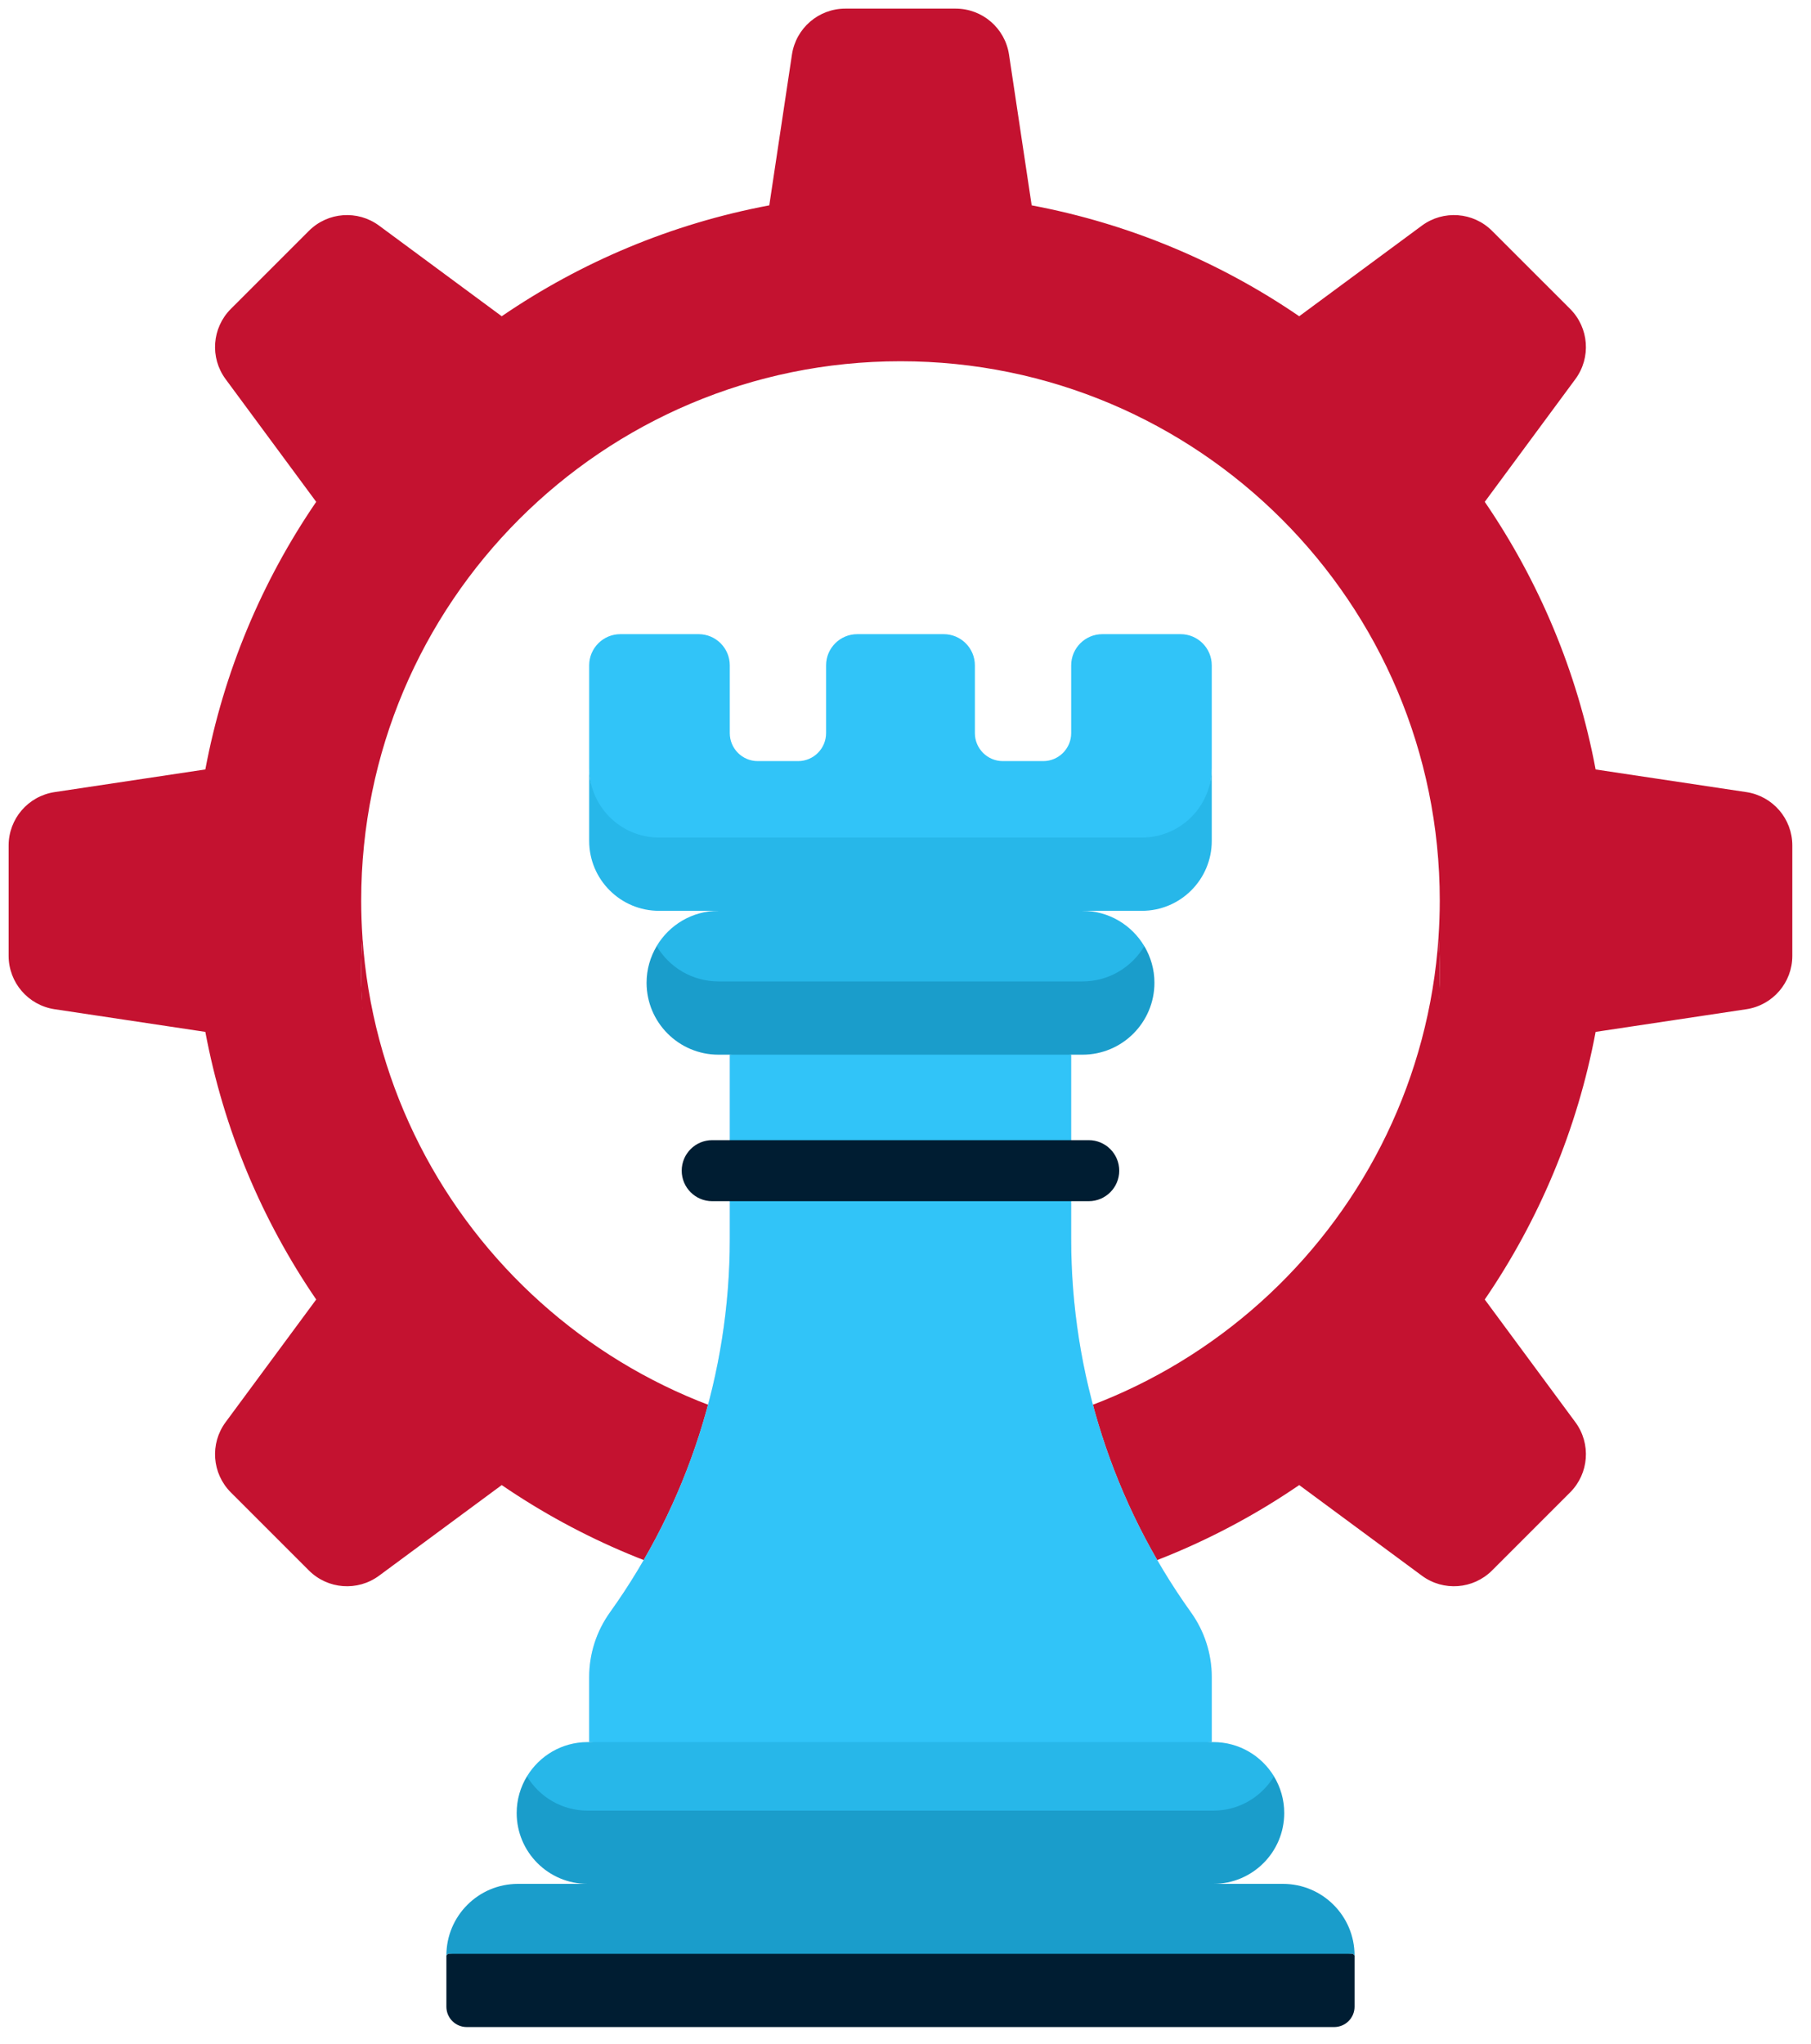
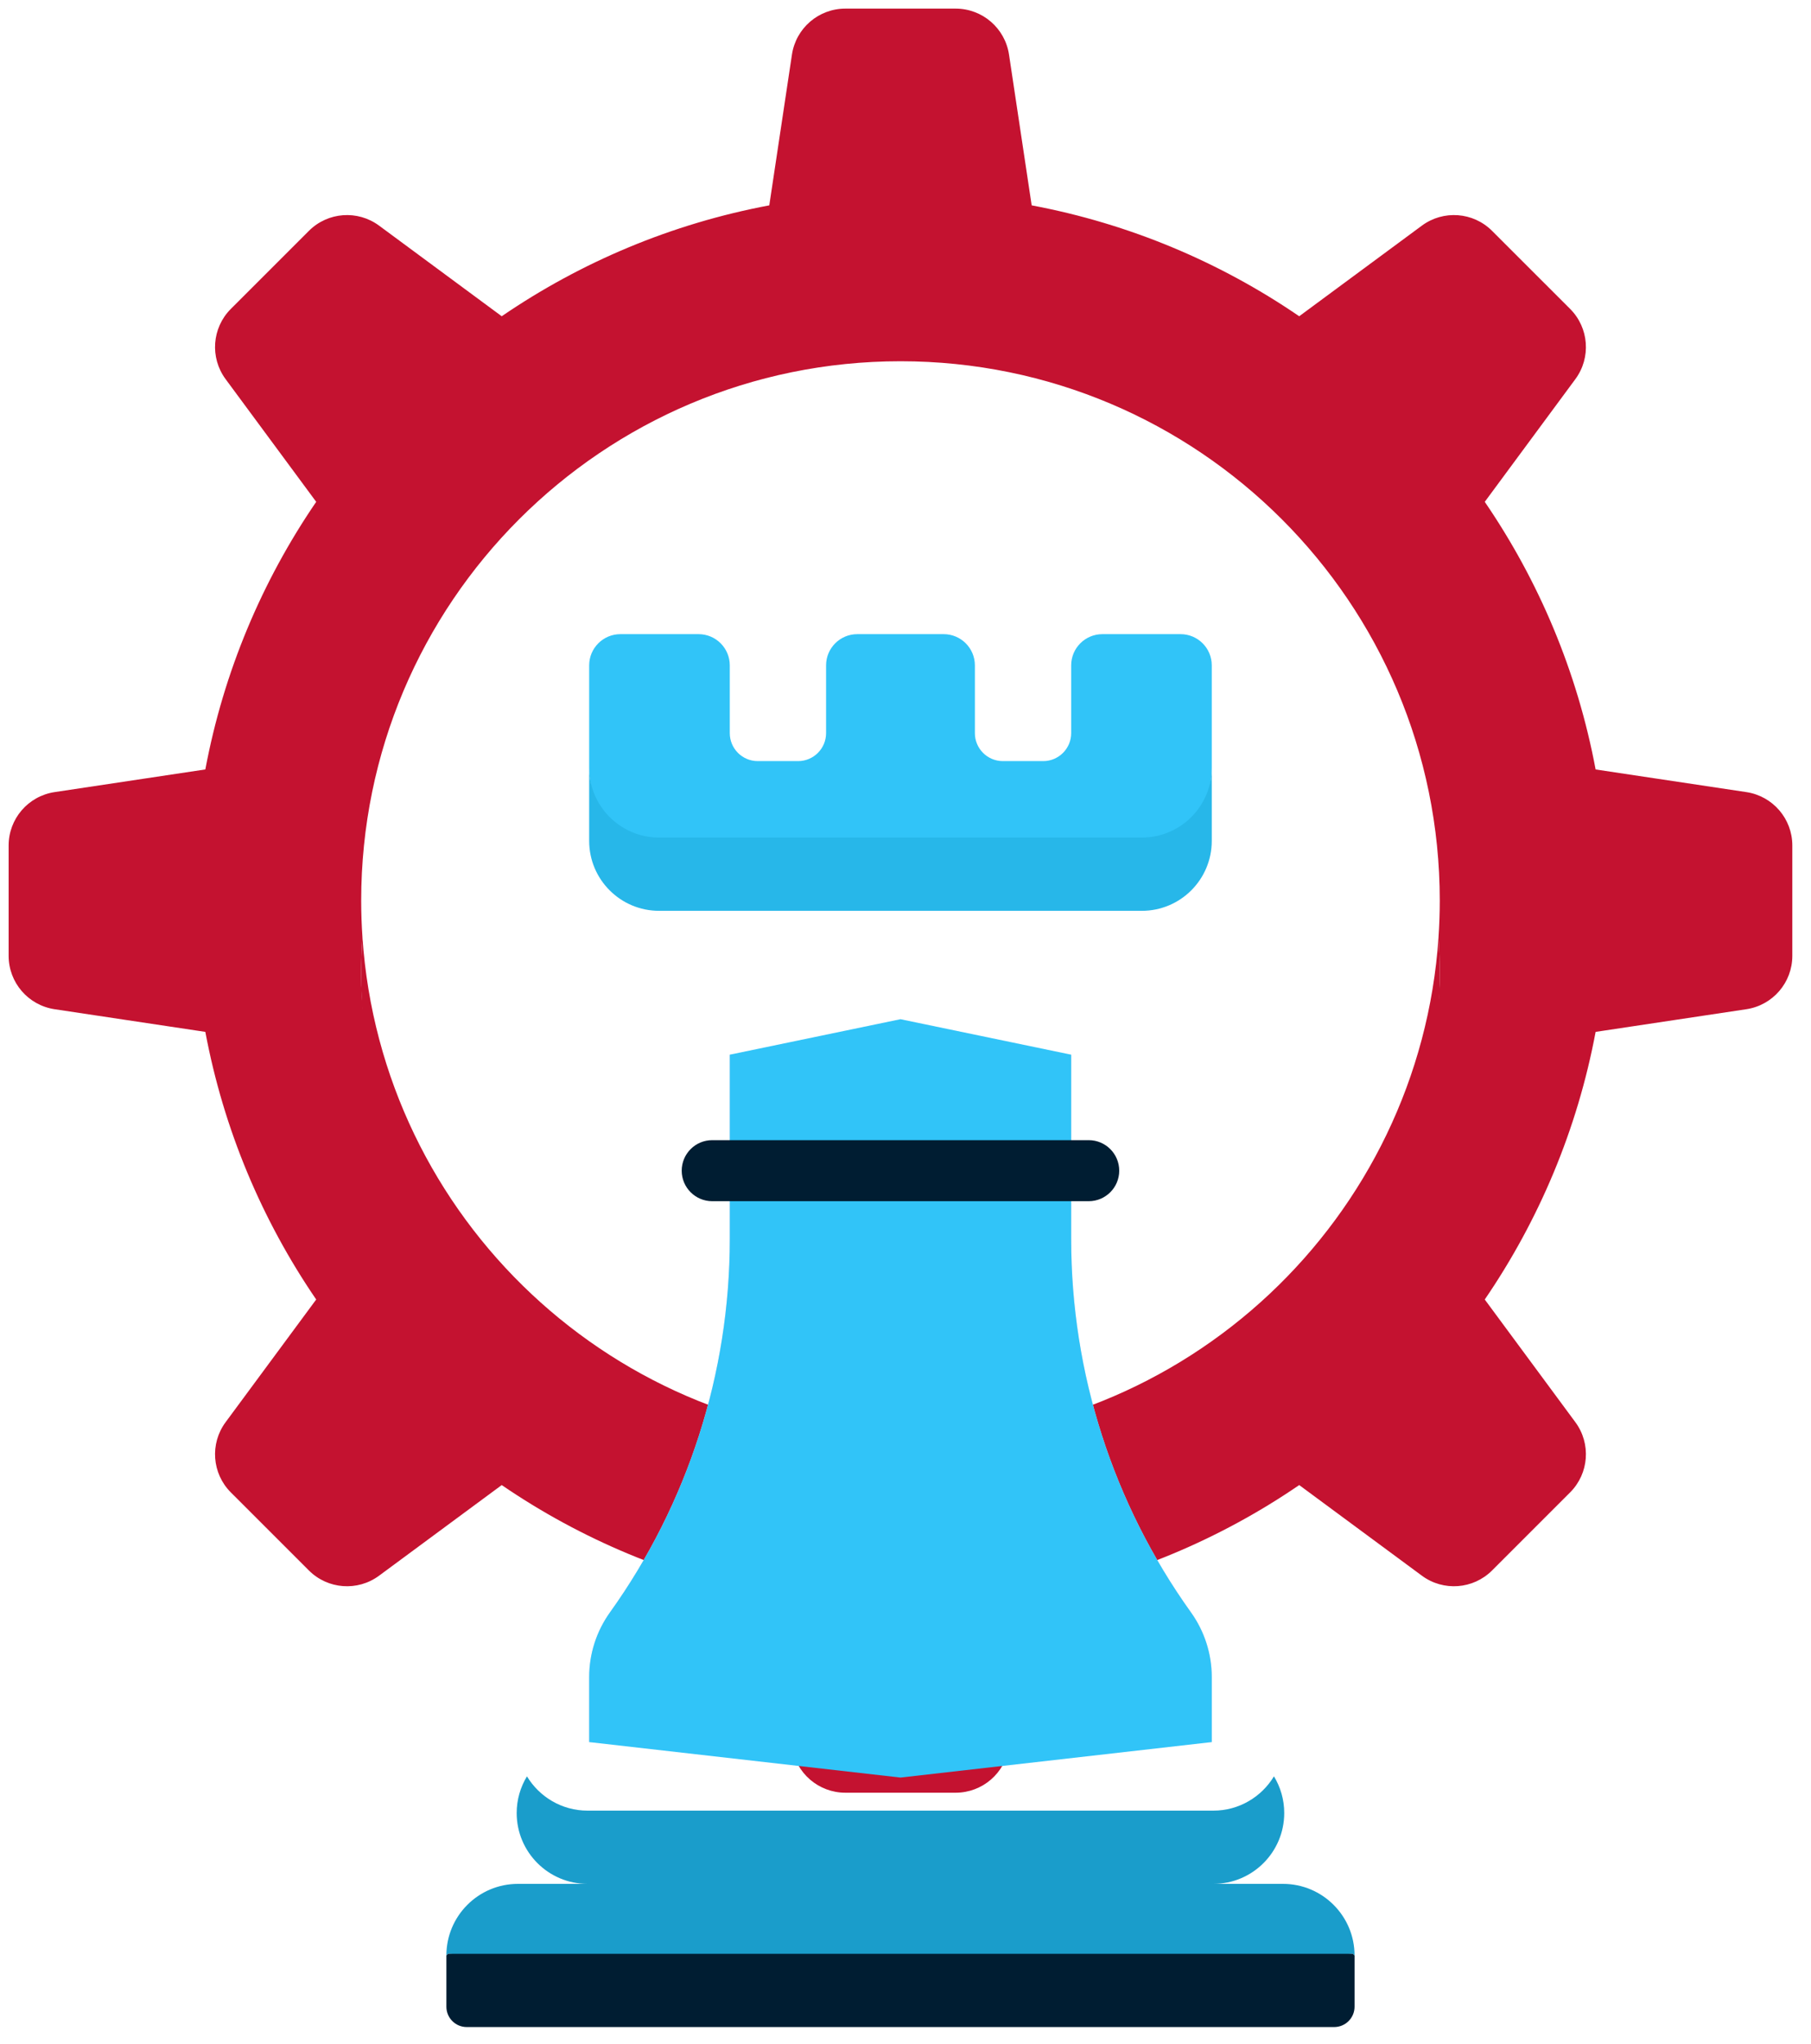
<svg xmlns="http://www.w3.org/2000/svg" width="70" height="79" viewBox="0 0 70 79" fill="none">
  <path d="M67.503 30.61L61.675 29.735C60.967 25.956 59.481 22.451 57.39 19.393L60.892 14.651C61.505 13.821 61.419 12.668 60.69 11.938L57.673 8.922C56.944 8.192 55.79 8.106 54.96 8.719L50.218 12.221C47.16 10.13 43.656 8.645 39.877 7.936L39.001 2.109C38.847 1.088 37.971 0.333 36.939 0.333H32.673C31.641 0.333 30.765 1.088 30.611 2.108L29.735 7.936C25.956 8.645 22.452 10.13 19.393 12.221L14.652 8.719C13.822 8.106 12.668 8.192 11.939 8.922L8.922 11.938C8.193 12.668 8.107 13.821 8.72 14.651L12.222 19.393C10.131 22.451 8.645 25.956 7.937 29.734L2.109 30.61C1.089 30.764 0.334 31.64 0.334 32.672V36.938C0.334 37.97 1.089 38.846 2.109 39L7.937 39.876C8.645 43.655 10.131 47.159 12.222 50.218L8.72 54.959C8.107 55.789 8.193 56.943 8.922 57.672L11.939 60.688C12.668 61.418 13.822 61.504 14.652 60.891L19.393 57.389C22.452 59.48 25.956 60.966 29.735 61.674L30.611 67.502C30.765 68.522 31.641 69.277 32.673 69.277H36.939C37.971 69.277 38.847 68.522 39.001 67.502L39.877 61.674C43.656 60.966 47.16 59.48 50.218 57.389L54.96 60.891C55.79 61.504 56.943 61.418 57.673 60.688L60.689 57.672C61.419 56.943 61.505 55.789 60.892 54.959L57.39 50.218C59.481 47.159 60.967 43.655 61.675 39.876L67.503 39C68.523 38.846 69.278 37.97 69.278 36.938V32.672C69.278 31.64 68.523 30.764 67.503 30.61ZM55.651 37.636C55.651 46.119 46.319 57.11 34.806 57.11C23.294 57.11 13.961 47.006 13.961 37.636C13.961 37.16 13.978 36.688 14.01 36.221C13.978 35.753 13.961 35.281 13.961 34.805C13.961 23.293 23.294 13.96 34.806 13.96C46.319 13.96 55.651 23.293 55.651 34.805C55.651 35.281 55.634 35.753 55.602 36.221C55.634 36.688 55.651 37.16 55.651 37.636Z" fill="#C41230" />
  <path d="M34.806 58.481C46.319 58.481 55.652 49.148 55.652 37.636C55.652 37.16 55.634 36.688 55.603 36.221C54.875 47.073 45.843 55.651 34.806 55.651C23.77 55.651 14.738 47.073 14.01 36.221C13.979 36.688 13.961 37.16 13.961 37.636C13.961 49.148 23.294 58.481 34.806 58.481Z" fill="#C41230" />
  <path d="M46.838 67.321V64.808C46.838 63.912 46.557 63.038 46.035 62.309C43.023 58.104 41.404 53.062 41.404 47.89V40.757H28.208V47.89C28.208 53.062 26.588 58.104 23.576 62.309C23.054 63.038 22.773 63.912 22.773 64.808V67.321H46.838Z" fill="#ECDAEC" />
  <path d="M46.838 67.321V64.808C46.838 63.912 46.557 63.038 46.035 62.309C43.023 58.104 41.404 53.062 41.404 47.89V40.757L34.806 39.386L28.208 40.757V47.89C28.208 53.062 26.588 58.104 23.576 62.309C23.054 63.038 22.773 63.912 22.773 64.808V67.321L34.806 68.692L46.838 67.321Z" fill="#31C4F8" />
-   <path d="M20.369 68.645C20.369 70.507 21.717 71.341 22.712 71.341H46.901C47.895 71.341 49.244 70.723 49.244 68.645C48.764 67.853 47.895 67.321 46.901 67.321H22.712C21.717 67.321 20.849 67.853 20.369 68.645Z" fill="#27B7E9" />
  <path d="M42.081 46.419H27.529C26.878 46.419 26.35 45.891 26.35 45.24C26.35 44.588 26.878 44.06 27.529 44.06H42.081C42.733 44.06 43.261 44.588 43.261 45.24C43.261 45.891 42.733 46.419 42.081 46.419Z" fill="#001D32" />
  <path d="M46.9 69.97H22.711C21.716 69.97 20.848 69.438 20.368 68.645C20.118 69.059 19.971 69.542 19.971 70.061C19.971 71.574 21.197 72.8 22.71 72.8L34.805 74.171L46.9 72.8C48.413 72.8 49.639 71.574 49.639 70.061C49.639 69.542 49.493 69.059 49.242 68.645C48.762 69.438 47.894 69.97 46.9 69.97Z" fill="#1A9DCB" />
  <path d="M52.292 75.502L52.357 75.567C52.357 74.039 51.118 72.8 49.59 72.8H20.02C18.492 72.8 17.254 74.039 17.254 75.567C17.279 75.542 17.293 75.528 17.318 75.502L34.805 76.874L52.292 75.502Z" fill="#1A9DCB" />
  <path d="M17.318 75.503C17.293 75.528 17.279 75.542 17.254 75.567V77.547C17.254 77.981 17.606 78.333 18.04 78.333H51.57C52.005 78.333 52.357 77.981 52.357 77.547V75.567C52.332 75.542 52.317 75.528 52.292 75.503H17.318Z" fill="#001D32" />
-   <path d="M25.381 36.562C25.381 38.178 26.752 39.297 27.77 39.297H41.841C42.858 39.297 44.23 38.02 44.23 36.562C43.745 35.746 42.858 35.198 41.841 35.198L34.805 33.827L27.77 35.198C26.752 35.198 25.865 35.746 25.381 36.562Z" fill="#27B7E9" />
  <path d="M25.477 33.738H44.136C45.628 33.738 46.838 31.157 46.838 29.664V25.713C46.838 25.046 46.298 24.506 45.632 24.506H42.611C41.944 24.506 41.404 25.046 41.404 25.713V28.331C41.404 28.927 40.92 29.412 40.323 29.412H38.763C38.166 29.412 37.682 28.928 37.682 28.331V25.713C37.682 25.046 37.141 24.506 36.475 24.506H33.137C32.47 24.506 31.93 25.046 31.93 25.713V28.331C31.93 28.927 31.446 29.412 30.849 29.412H29.289C28.692 29.412 28.208 28.928 28.208 28.331V25.713C28.208 25.046 27.668 24.506 27.001 24.506H23.98C23.314 24.506 22.773 25.046 22.773 25.713V29.664C22.774 31.157 23.984 33.738 25.477 33.738Z" fill="#31C4F8" />
-   <path d="M41.843 37.926H27.771C26.754 37.926 25.867 37.378 25.383 36.562C25.136 36.977 24.992 37.46 24.992 37.977C24.992 39.512 26.236 40.757 27.771 40.757H41.843C43.377 40.757 44.622 39.512 44.622 37.977C44.622 37.46 44.478 36.977 44.231 36.562C43.747 37.378 42.86 37.926 41.843 37.926Z" fill="#1A9DCB" />
  <path d="M44.135 32.367H25.476C23.984 32.367 22.773 31.157 22.773 29.664V32.495C22.773 33.988 23.983 35.198 25.476 35.198H44.135C45.628 35.198 46.838 33.988 46.838 32.495V29.664C46.838 31.157 45.628 32.367 44.135 32.367Z" fill="#27B7E9" />
</svg>